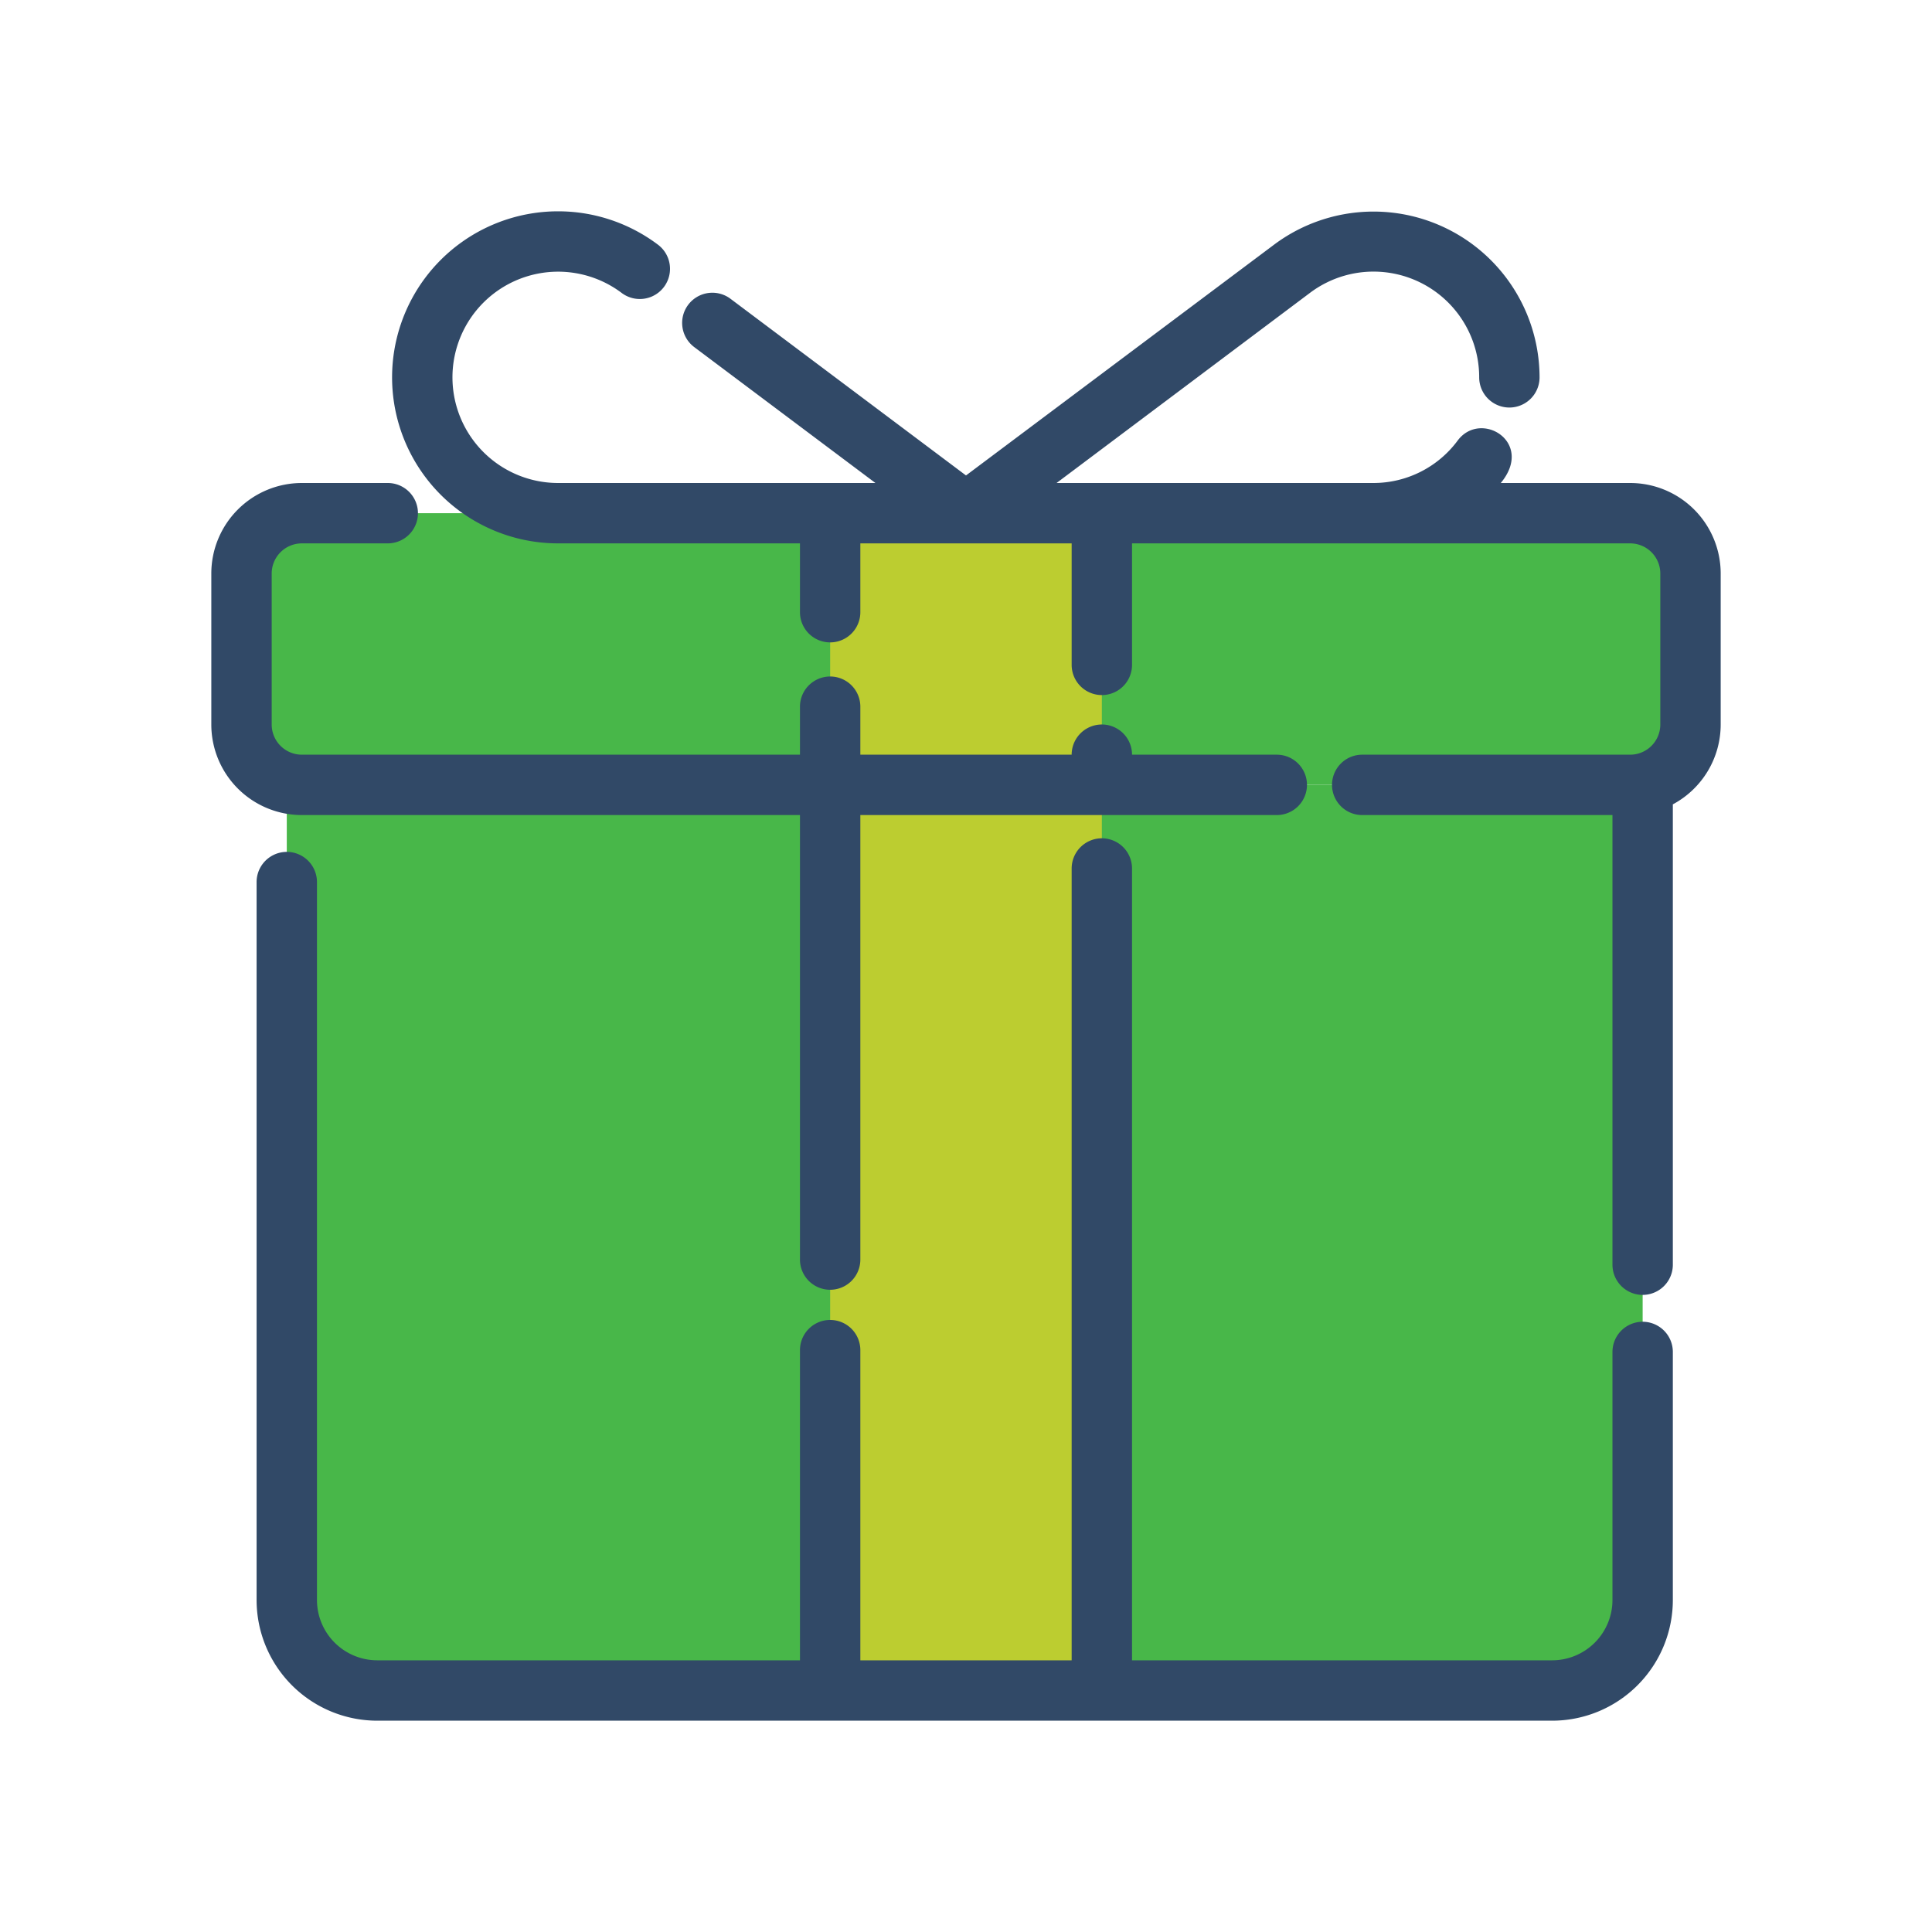
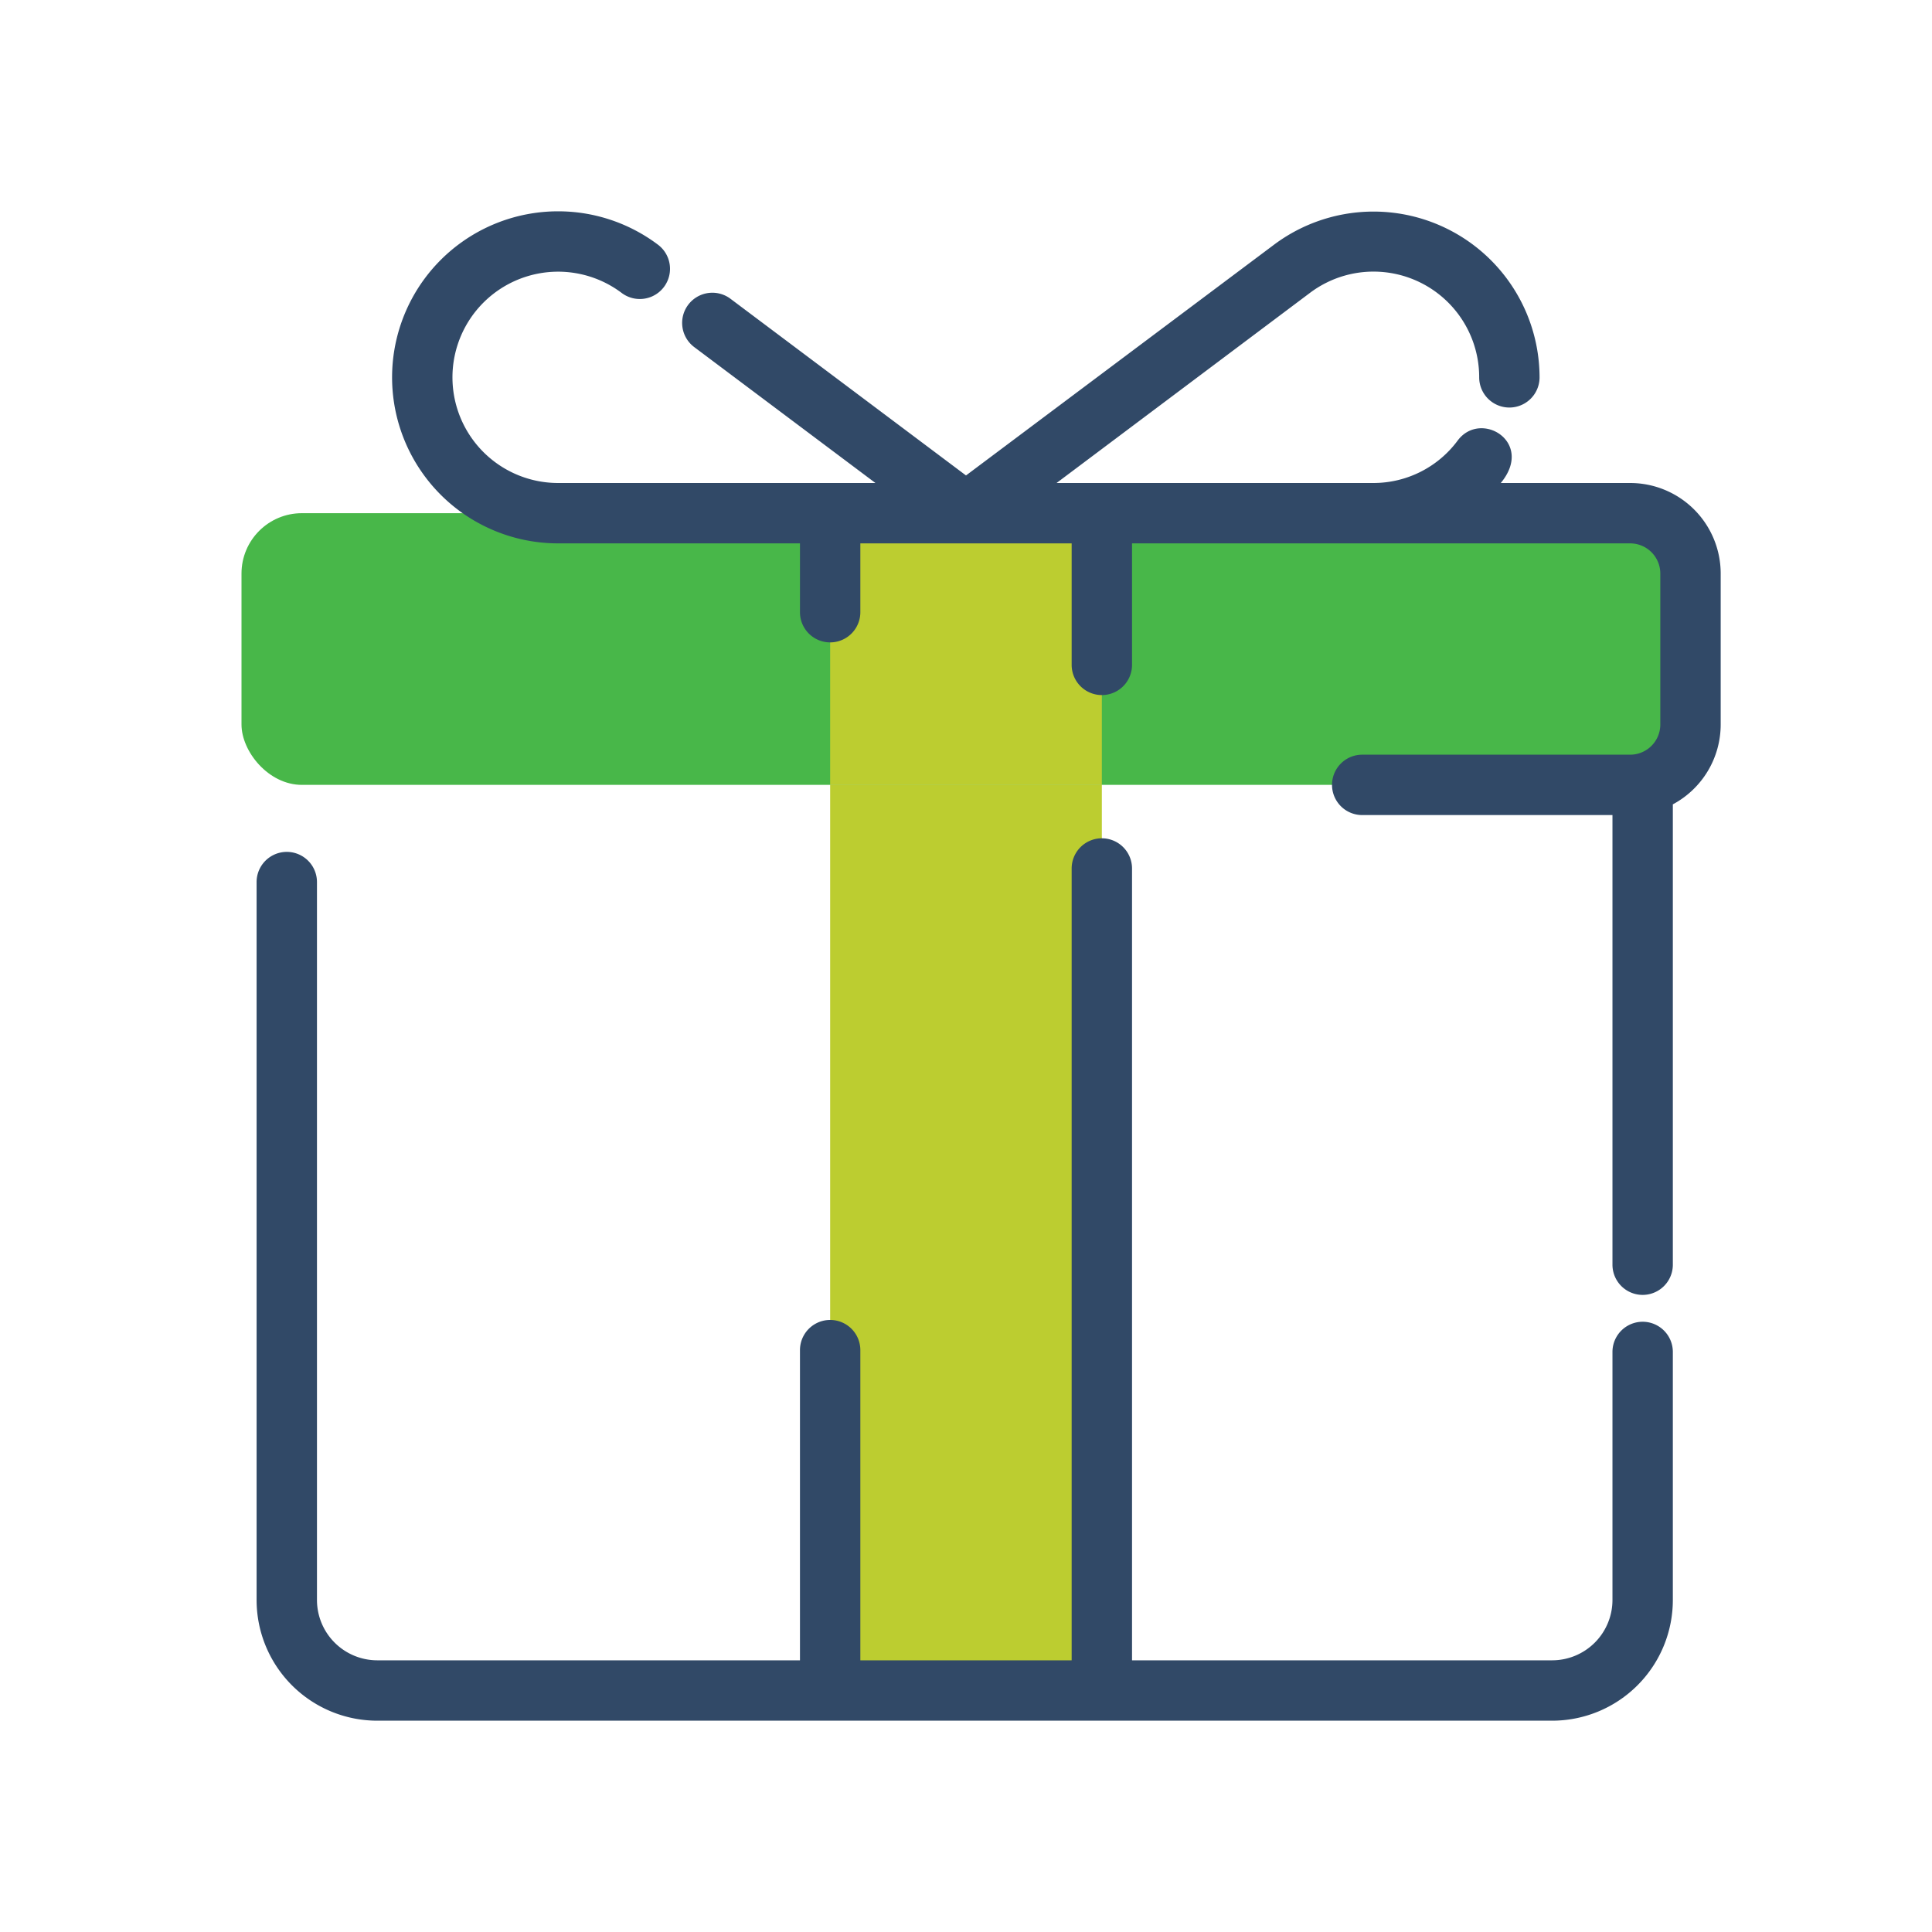
<svg xmlns="http://www.w3.org/2000/svg" viewBox="0 0 128 128">
  <defs>
    <style>.cls-1{fill:#48b749;}.cls-2{fill:#bccd30;}.cls-3{fill:#314967;}</style>
  </defs>
  <title />
  <g data-name="07 Gift" id="_07_Gift">
-     <path class="cls-1" d="M19,52h89.83a0,0,0,0,1,0,0v54a6,6,0,0,1-6,6H25a6,6,0,0,1-6-6V52A0,0,0,0,1,19,52Z" />
    <rect class="cls-1" height="18" rx="4" ry="4" width="96" x="16" y="34" />
    <rect class="cls-2" height="18" width="18" x="55" y="34" />
    <rect class="cls-2" height="60" width="18" x="55" y="52" />
-     <path class="cls-3" d="M53,54V83.45a2,2,0,0,0,4,0V54H84.59a2,2,0,0,0,0-4H75a2,2,0,1,0-4,0H57V46.82a2,2,0,0,0-4,0V50H20a2,2,0,0,1-2-2V38a2,2,0,0,1,2-2h5.69a2,2,0,0,0,0-4H20a6,6,0,0,0-6,6V48a6,6,0,0,0,6,6Z" />
    <path class="cls-3" d="M108,32H99.43c2.25-2.71-1.32-4.86-2.85-2.82A6.94,6.94,0,0,1,91,32H70L86.78,19.41A7,7,0,0,1,98,25a2,2,0,0,0,4,0,11,11,0,0,0-17.59-8.79L64,31.5,48.39,19.79A2,2,0,0,0,46,23l12,9H37a7,7,0,1,1,4.19-12.59,2,2,0,0,0,2.4-3.2A11,11,0,1,0,37,36H53v4.56a2,2,0,0,0,4,0V36H71v8.05a2,2,0,0,0,4,0V36h33a2,2,0,0,1,2,2V48a2,2,0,0,1-2,2H90.25a2,2,0,0,0,0,4h16.58V83.79a2,2,0,0,0,4,0V53.29A6,6,0,0,0,114,48V38A6,6,0,0,0,108,32Z" />
    <path class="cls-3" d="M106.83,89.57V106a4,4,0,0,1-4,4H75V57.54a2,2,0,0,0-4,0V110H57V89.45a2,2,0,0,0-4,0V110H25a4,4,0,0,1-4-4V58.44a2,2,0,0,0-4,0V106a8,8,0,0,0,8,8h77.83a8,8,0,0,0,8-8V89.57A2,2,0,0,0,106.83,89.57Z" />
  </g>
</svg>